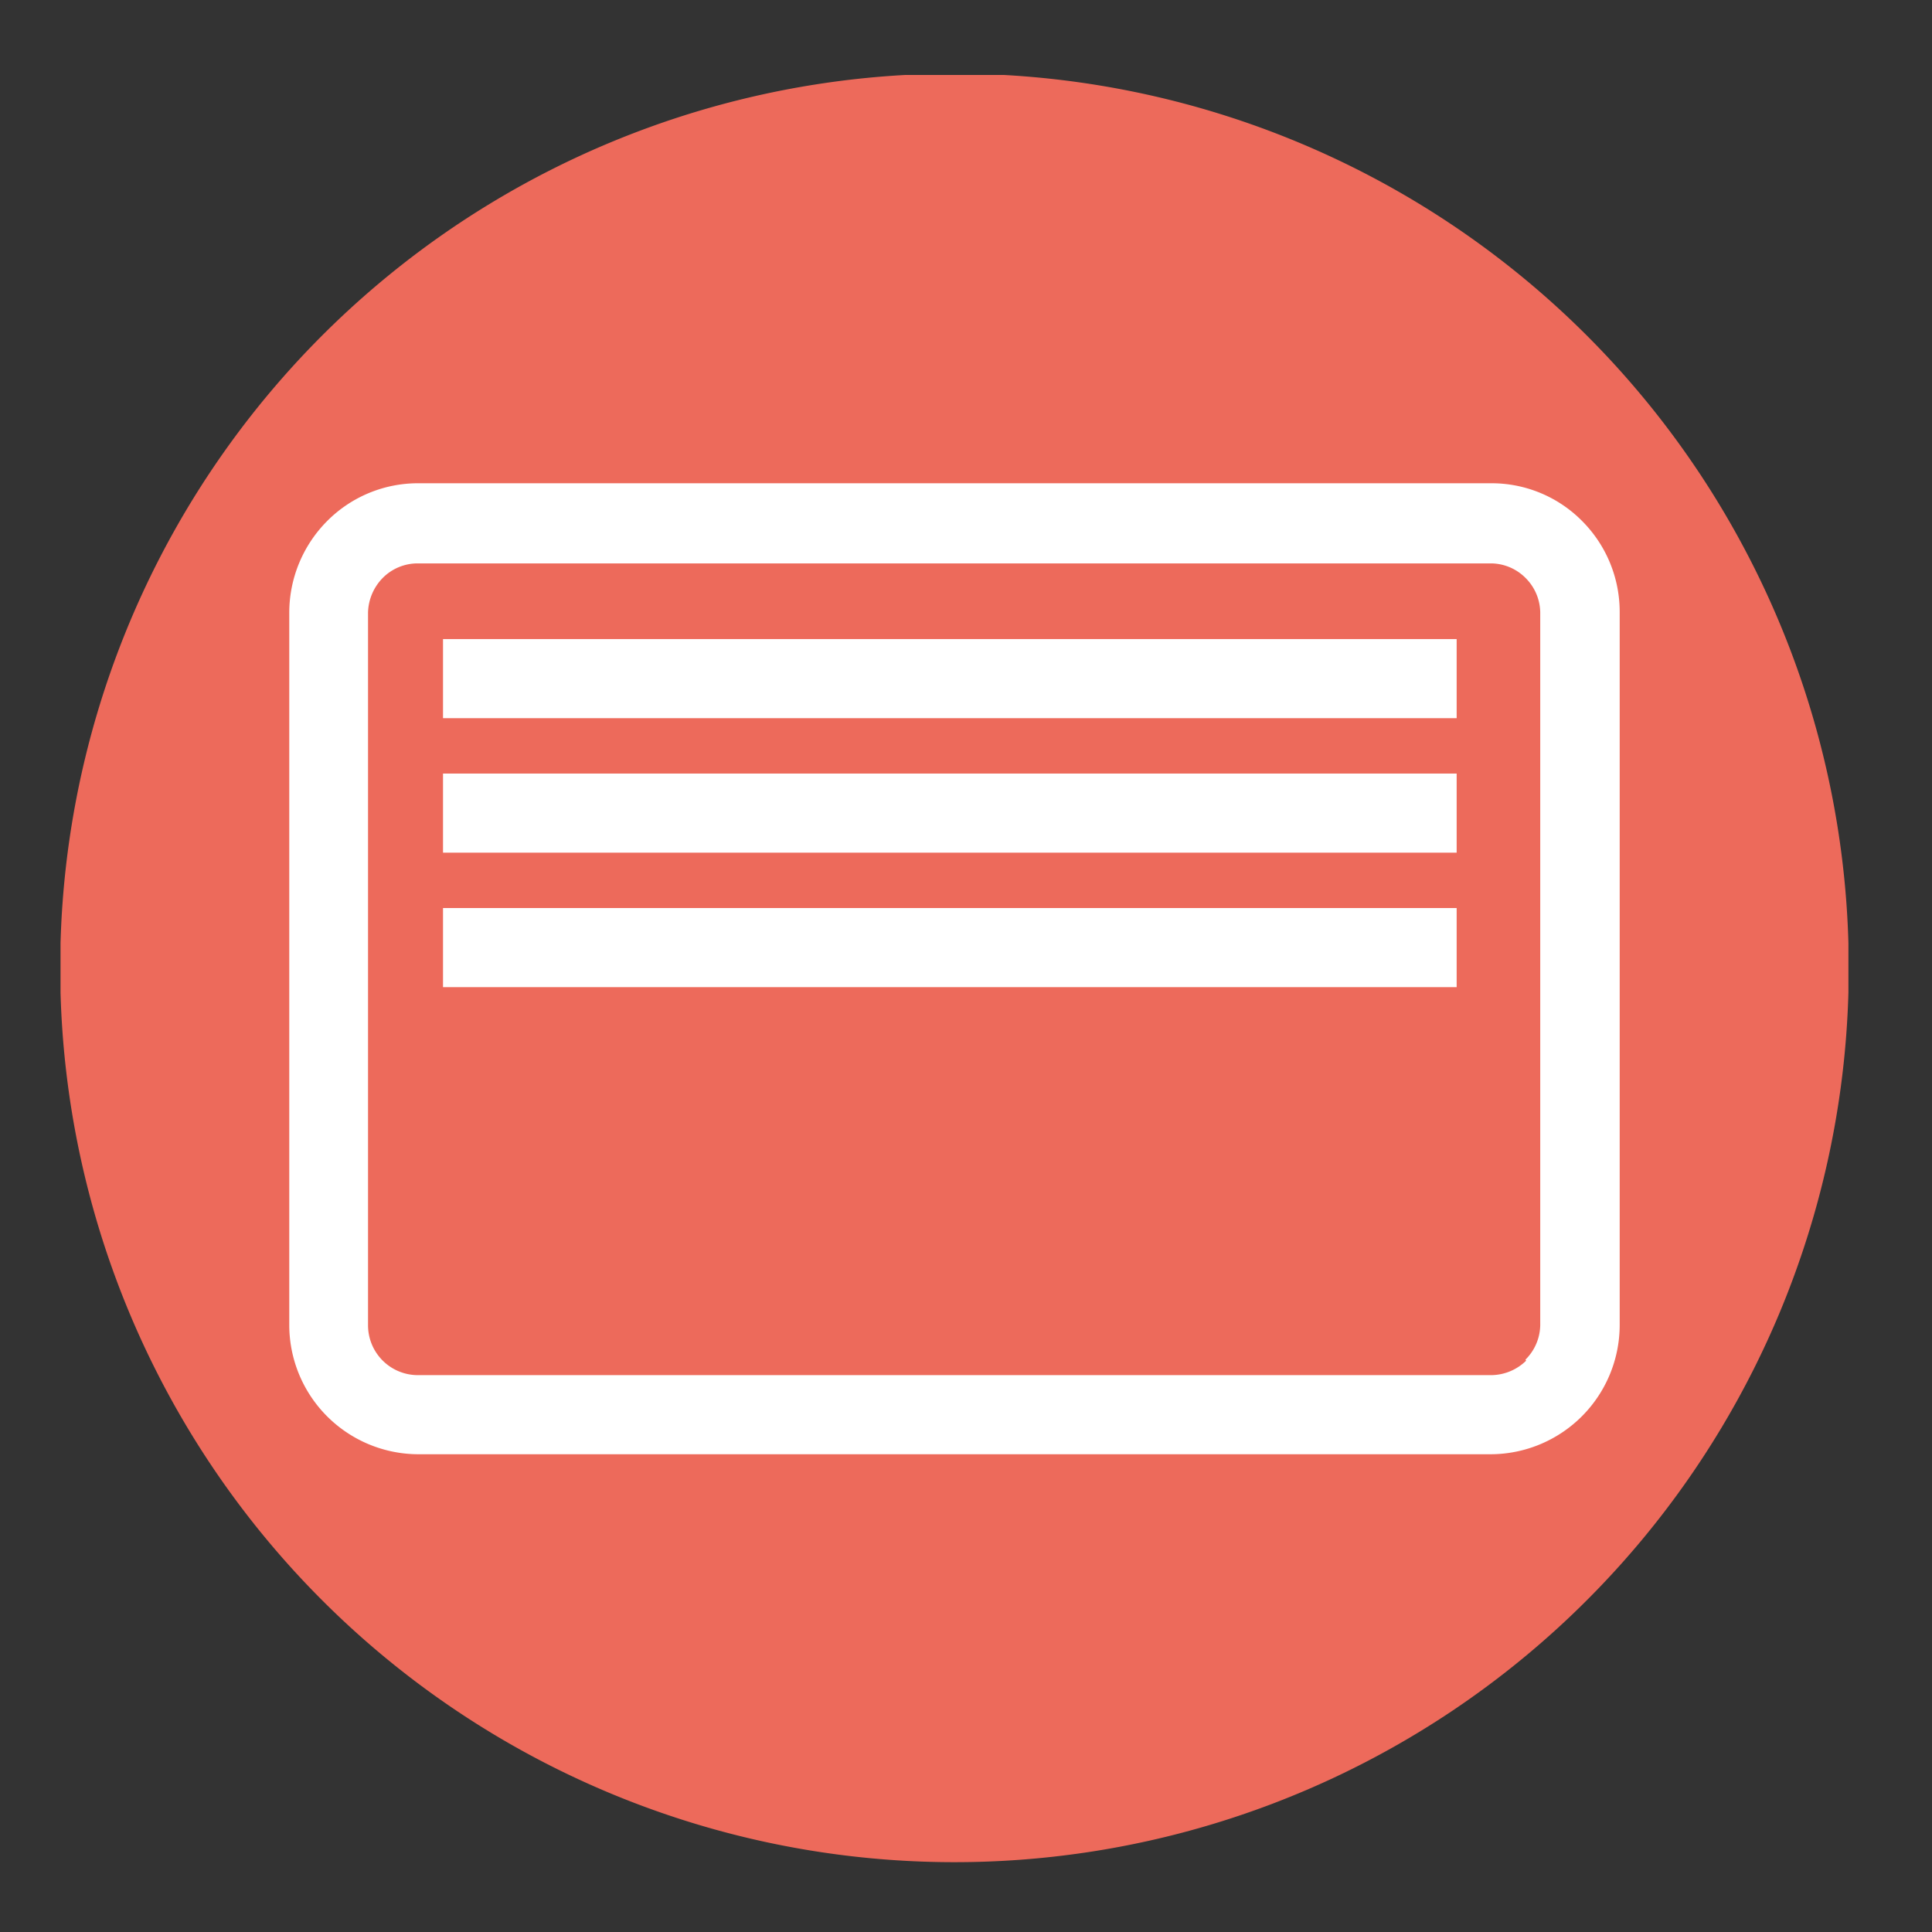
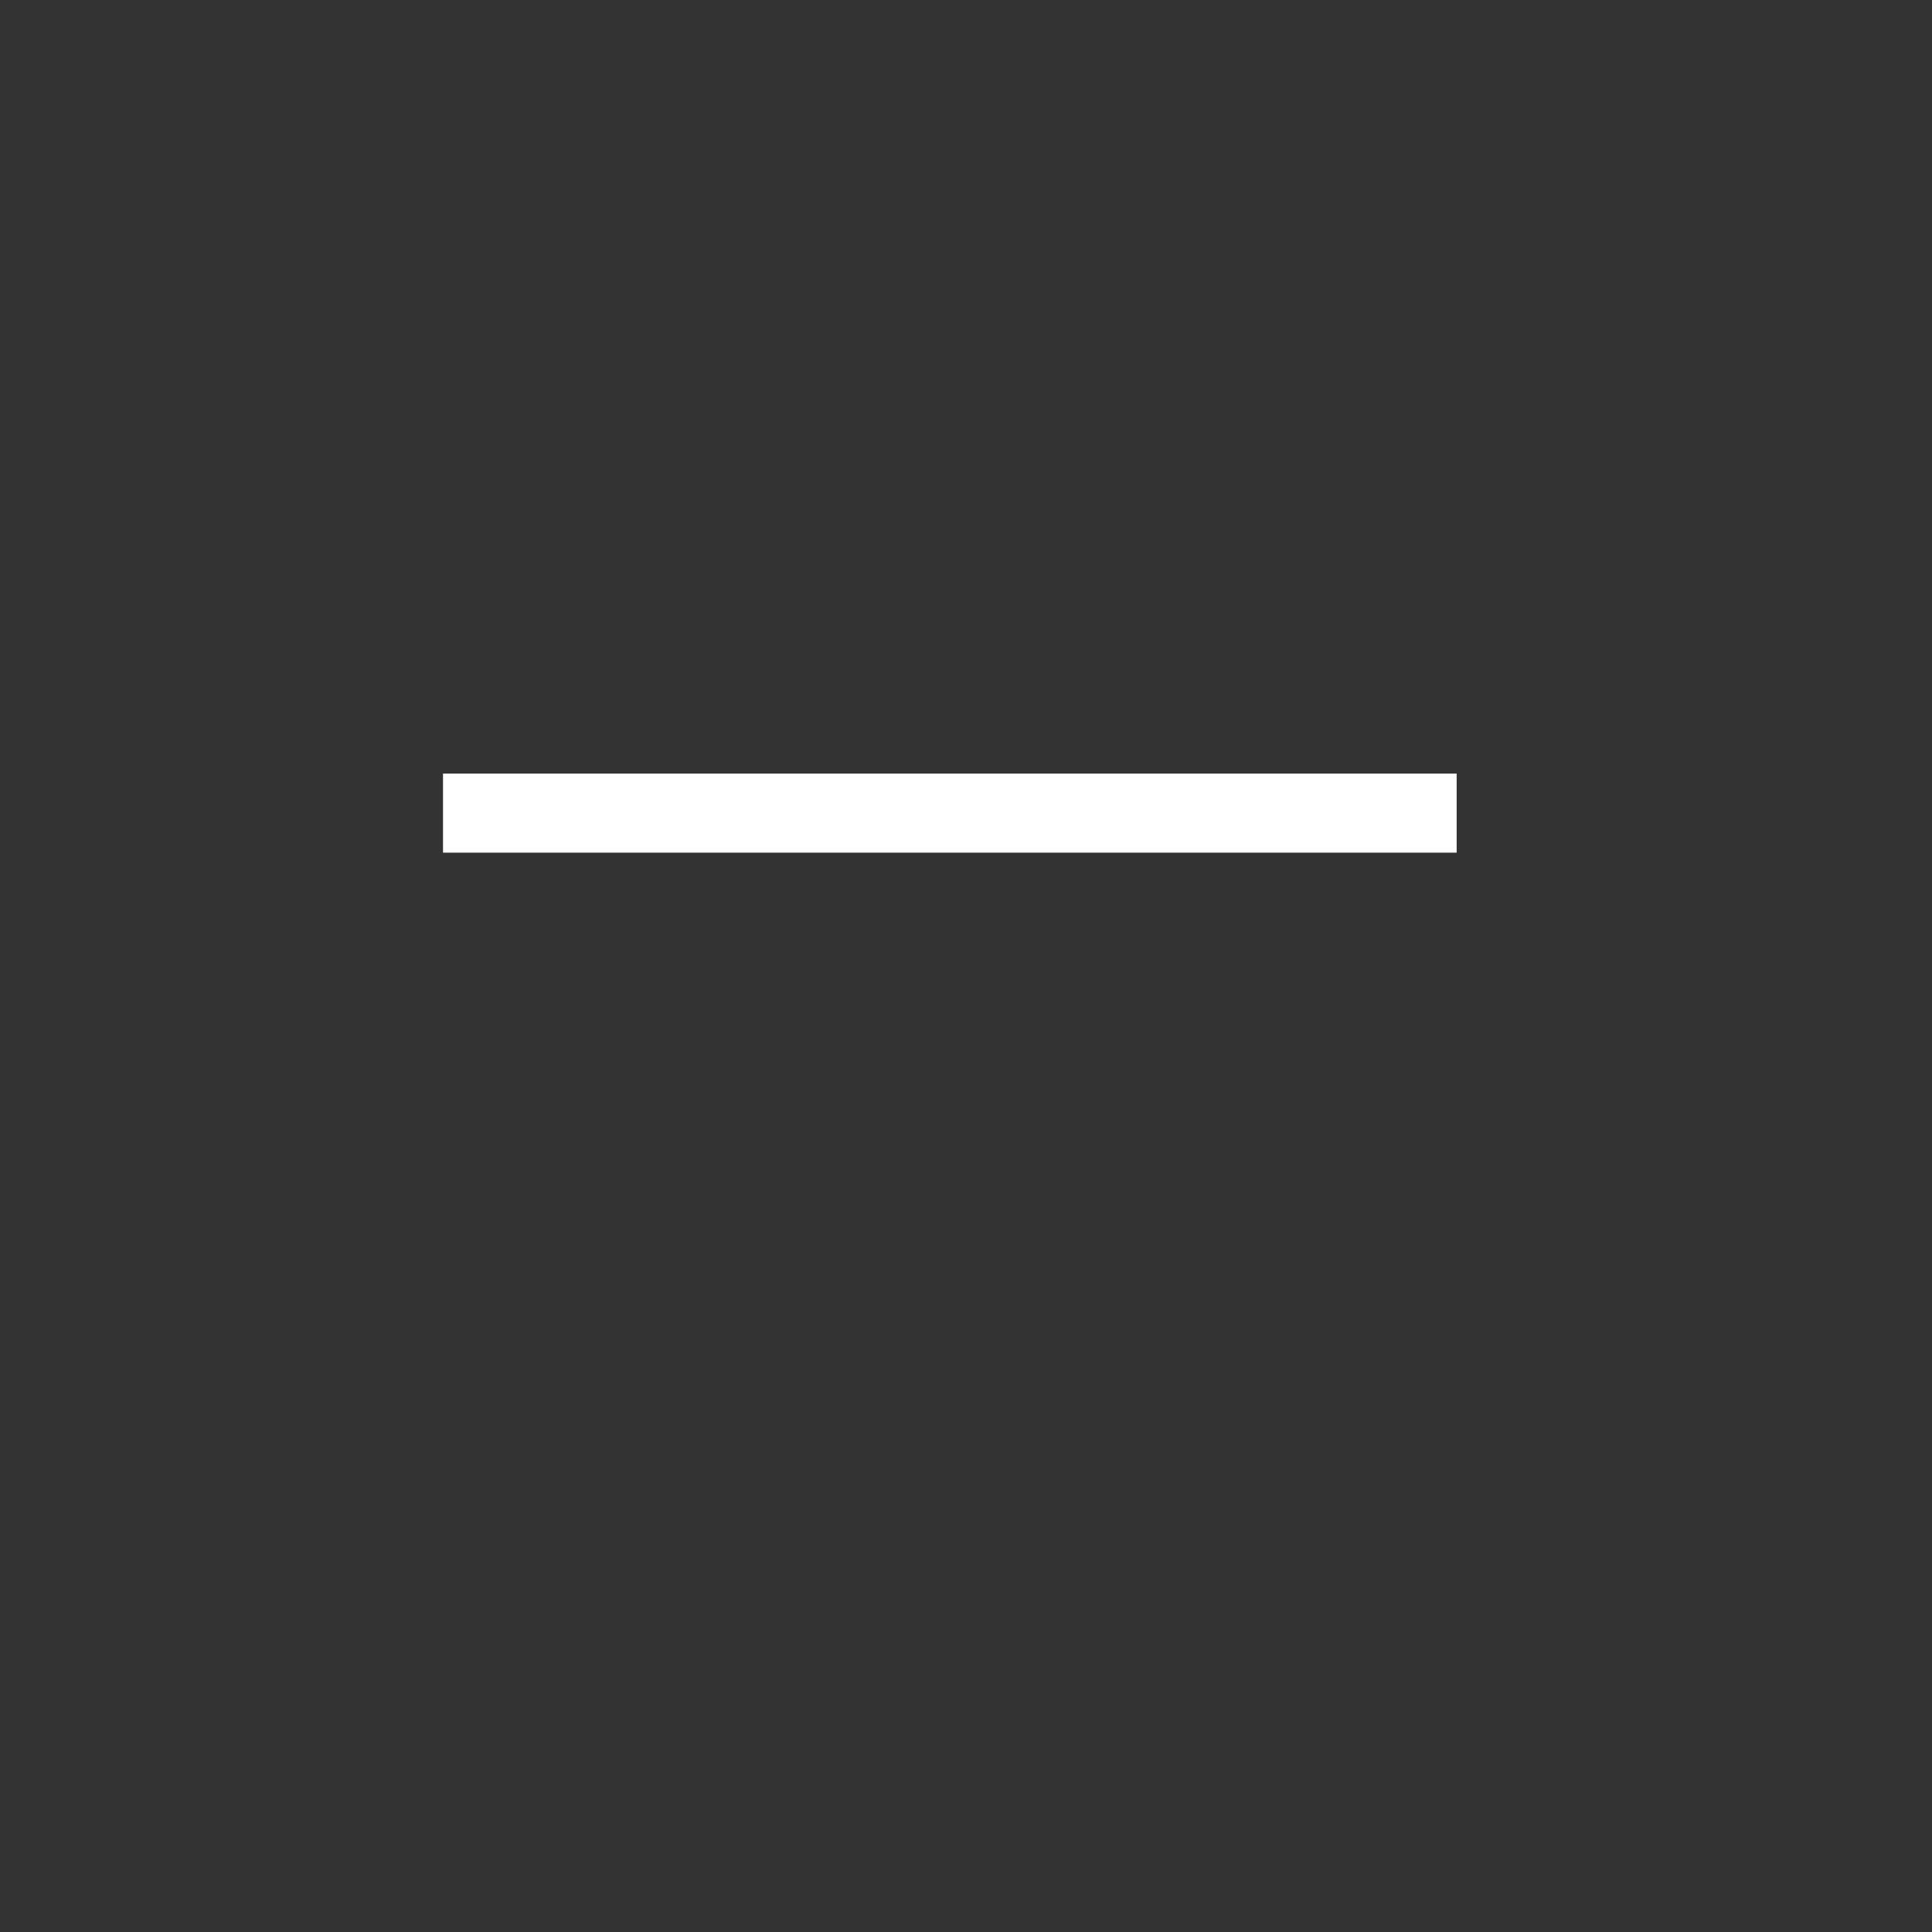
<svg xmlns="http://www.w3.org/2000/svg" id="Layer_1" data-name="Layer 1" viewBox="0 0 56.17 56.17">
  <rect x="0" y="0" width="56.17" height="56.17" fill="#333333" stroke="none" />
  <defs>
    <style>.cls-1{fill:none;}.cls-2{clip-path:url(#clip-path);}.cls-3{fill:#ed6a5b;}.cls-4{fill:#fff;}</style>
    <clipPath id="clip-path">
      <rect class="cls-1" x="1.76" y="2.18" width="51.98" height="51.98" />
    </clipPath>
  </defs>
  <title>Icons</title>
  <g class="cls-2">
-     <path class="cls-3" d="M27.75,54.14a26,26,0,1,0-26-26,26,26,0,0,0,26,26" />
-     <path class="cls-4" d="M44.37,39.56a1.47,1.47,0,0,1-1,.42H12.16a1.45,1.45,0,0,1-1.46-1.45V17.8a1.49,1.49,0,0,1,.43-1,1.43,1.43,0,0,1,1-.42H43.35a1.43,1.43,0,0,1,1,.42,1.44,1.44,0,0,1,.43,1V38.53a1.44,1.44,0,0,1-.43,1M46,15.15a3.7,3.7,0,0,0-2.64-1.1H12.16a3.72,3.72,0,0,0-2.65,1.1,3.78,3.78,0,0,0-1.1,2.65V38.53a3.76,3.76,0,0,0,3.75,3.75H43.35a3.76,3.76,0,0,0,3.74-3.75V17.8A3.74,3.74,0,0,0,46,15.15" />
-   </g>
-   <rect class="cls-4" x="12.88" y="18.58" width="29.47" height="2.3" />
+     </g>
  <rect class="cls-4" x="12.88" y="22.49" width="29.47" height="2.3" />
-   <rect class="cls-4" x="12.88" y="26.4" width="29.47" height="2.3" />
</svg>